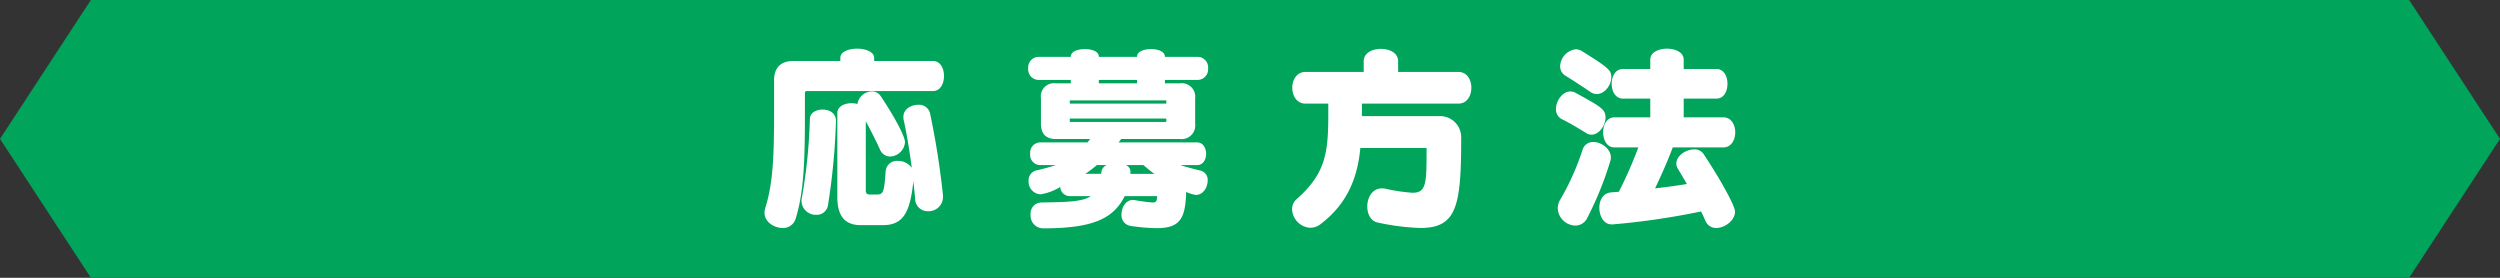
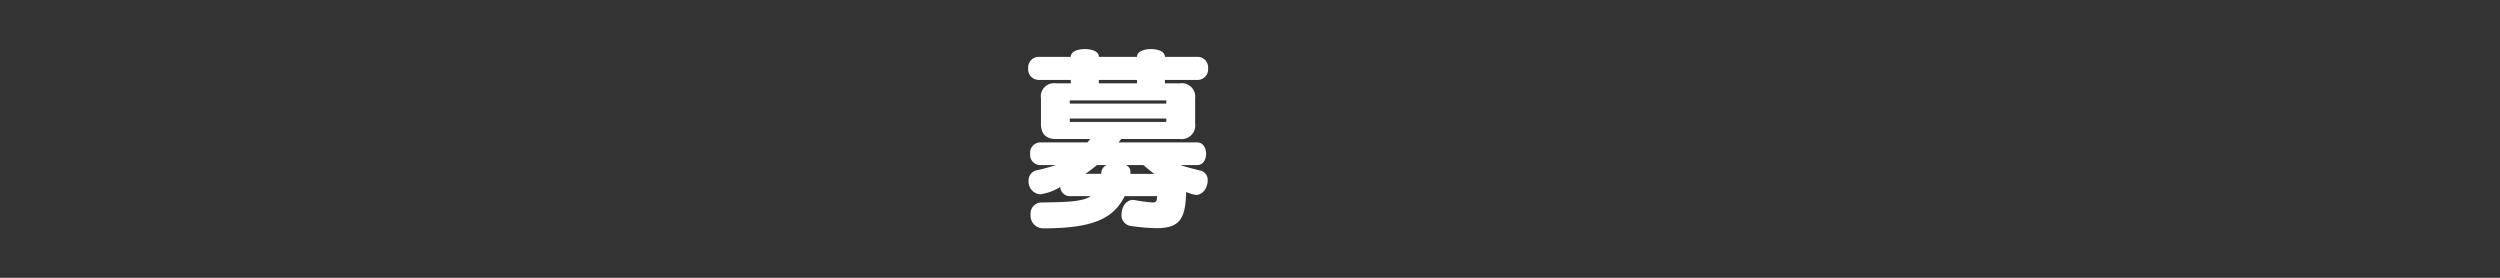
<svg xmlns="http://www.w3.org/2000/svg" viewBox="0 0 502.5 55.833">
  <rect x="0" y="0" width="502.5" height="55.833" fill="#333333" stroke="none" />
  <defs>
    <style>.cls-1{fill:#00a45a;}.cls-2{fill:#fff;}</style>
  </defs>
  <g id="レイヤー_2" data-name="レイヤー 2">
    <g id="デザイン">
-       <polygon class="cls-1" points="18.268 55.833 484.232 55.833 502.5 27.917 484.232 0 18.268 0 0 27.917 18.268 55.833" />
-       <path class="cls-2" d="M162.268,18.3c-.4,0-.48.121-.48.481V22.3c0,9.758-.16,16.238-1.879,21.717a2.6,2.6,0,0,1-2.64,1.8c-1.72,0-3.6-1.239-3.6-3.039a3.52,3.52,0,0,1,.12-.88c1.6-5,1.8-10.438,1.8-19.6v-6.2c0-2.479,1.36-3.839,3.84-3.839h9.478v-.639c0-1.241,1.68-1.84,3.36-1.84,1.719,0,3.439.639,3.439,1.84v.639h11.838c1.48,0,2.2,1.52,2.2,3,0,1.52-.72,3.039-2.2,3.039Zm5.759,6.08a130.585,130.585,0,0,1-1.6,16.837,2.274,2.274,0,0,1-2.36,1.96,2.87,2.87,0,0,1-2.96-2.679,2.645,2.645,0,0,1,.04-.561,107.733,107.733,0,0,0,1.64-16.077c.04-1.2,1.28-1.839,2.56-1.839,1.319,0,2.679.68,2.679,2.239Zm21.516,15.238a2.88,2.88,0,0,1-3,2.839,2.516,2.516,0,0,1-2.6-2.44c-.08-1.16-.24-2.4-.361-3.639-.639,6.639-2.239,8.878-6.158,8.878h-4.4c-3,0-4.719-1.6-4.719-5.638V22.705c0-1.281,1.4-1.96,2.84-1.96a4.162,4.162,0,0,1,1.2.159,2.971,2.971,0,0,1,2.919-2.52,2.008,2.008,0,0,1,1.72.881c2.479,3.68,4.919,8.038,4.919,9.319a3.114,3.114,0,0,1-3,2.879,2.246,2.246,0,0,1-2.039-1.44c-.88-1.92-1.88-3.879-2.84-5.639V38.3c0,.559.28.8.76.8h1.4c1.4,0,1.52-.439,1.839-4.719a2.254,2.254,0,0,1,2.48-2.039,3.322,3.322,0,0,1,2.76,1.4c-.44-3.519-1.04-7-1.64-9.718a2.46,2.46,0,0,1-.04-.52c0-1.559,1.519-2.44,2.959-2.44a2.259,2.259,0,0,1,2.4,1.721,160.451,160.451,0,0,1,2.6,16.516Z" />
      <path class="cls-2" d="M237.265,33.183c1.319.44,2.759.8,4.079,1.119a1.909,1.909,0,0,1,1.4,2c0,1.36-.919,2.879-2.359,2.879a7.018,7.018,0,0,1-1.959-.6c-.16,5.439-1.28,7.279-6,7.279a39.487,39.487,0,0,1-5.119-.44,2.167,2.167,0,0,1-1.879-2.361c0-1.4.879-2.879,2.319-2.879.08,0,.2.04.32.04a35.488,35.488,0,0,0,3.559.48c.88,0,.88-.36.96-1.279h-6.519c-2.319,4.6-6.479,6.478-16.477,6.478a2.56,2.56,0,0,1-2.44-2.8,2.207,2.207,0,0,1,2.16-2.4c5.04-.08,8.2-.119,9.959-1.279h-4.28a1.926,1.926,0,0,1-1.88-1.84,10.517,10.517,0,0,1-4,1.48,2.538,2.538,0,0,1-2.359-2.68,2.054,2.054,0,0,1,1.679-2.16c1.28-.279,2.72-.679,3.8-1.039h-3.24a2.039,2.039,0,0,1-1.919-2.28,2.06,2.06,0,0,1,1.919-2.28h9.6c.16-.2.36-.44.519-.68h-6.878c-2,0-3-1.039-3-3.079V19.745a2.651,2.651,0,0,1,3-3h3v-.68H208.75a2.122,2.122,0,0,1-2.08-2.32,2.122,2.122,0,0,1,2.08-2.32h6.478v-.04c0-1.04,1.4-1.519,2.84-1.519,1.4,0,2.8.479,2.8,1.519v.04h7.679v-.04c0-1.04,1.4-1.519,2.8-1.519s2.8.479,2.8,1.519v.04h6.6a2.121,2.121,0,0,1,2.079,2.32,2.121,2.121,0,0,1-2.079,2.32h-6.6v.68h3.039a2.7,2.7,0,0,1,3.039,3v5.119a2.736,2.736,0,0,1-3.039,3.079H225.347a5.02,5.02,0,0,1-.52.68h15.8c1.2,0,1.8,1.16,1.8,2.28,0,1.159-.6,2.28-1.8,2.28Zm-2.84-13h-19.4v.64h19.4Zm0,3.639h-19.4v.68h19.4Zm-13.958,9.359a23.478,23.478,0,0,1-2.319,1.759h3.2c0-.12.04-.319.04-.439a1.758,1.758,0,0,1,.04-.2,1.848,1.848,0,0,1,1-1.119Zm8.079-17.117h-7.679v.68h7.679Zm-2.24,17.117a1.462,1.462,0,0,1,.92,1.32v.159c0,.08-.04.2-.04.28h4.839c-.759-.519-1.479-1.159-2.2-1.759Z" />
-       <path class="cls-2" d="M273.428,29.744c-.521,5.678-2.441,11.078-7.959,15.277a3.37,3.37,0,0,1-2.12.76,3.869,3.869,0,0,1-3.639-3.76,2.608,2.608,0,0,1,.92-2c5.919-5.238,6.358-9.437,6.358-17.277V20.825h-4.6c-1.76,0-2.64-1.6-2.64-3.2,0-1.559.88-3.16,2.64-3.16h11.717V12.306c0-1.679,1.72-2.48,3.48-2.48,1.72,0,3.439.8,3.439,2.48v2.159h12.119c1.758,0,2.6,1.6,2.6,3.16,0,1.6-.84,3.2-2.6,3.2h-19.4v2.519h15.4a4.258,4.258,0,0,1,4.559,4.28c0,13.717-.84,18.2-8.2,18.2a47.705,47.705,0,0,1-8.519-1.079c-1.479-.28-2.159-1.72-2.159-3.239,0-1.8,1-3.64,2.92-3.64a3.037,3.037,0,0,1,.6.04,36.748,36.748,0,0,0,5.558.84c2.84,0,2.84-1.96,2.84-9Z" />
-       <path class="cls-2" d="M318.829,26.744c-1.8-1.08-3.4-2.08-4.84-2.76a2.211,2.211,0,0,1-1.239-2.08c0-1.639,1.319-3.52,2.879-3.52a2.17,2.17,0,0,1,1.08.282c5.159,2.839,6,3.318,6,4.959s-1.319,3.439-2.8,3.439A1.874,1.874,0,0,1,318.829,26.744Zm1.44,1.8c1.639,0,3.519,1.4,3.519,3.12a2.259,2.259,0,0,1-.12.719,67,67,0,0,1-4.68,11.518,2.619,2.619,0,0,1-2.319,1.44,3.625,3.625,0,0,1-3.56-3.439,3.511,3.511,0,0,1,.561-1.88,51.4,51.4,0,0,0,4.4-9.838A2.186,2.186,0,0,1,320.269,28.543Zm-.68-10.118c-1.76-1.2-3.44-2.279-4.92-3.2a2.168,2.168,0,0,1-1.079-1.92,3.565,3.565,0,0,1,3.159-3.4,2.327,2.327,0,0,1,1.2.36c5.639,3.48,5.919,3.96,5.919,5.28,0,1.6-1.36,3.359-2.92,3.359A2.345,2.345,0,0,1,319.589,18.425Zm16.637,11.2c-.96,2.56-2.24,5.479-3.56,8.239,2.08-.24,4.239-.521,6.4-.88-.6-1.04-1.2-2.04-1.8-3.039a1.959,1.959,0,0,1-.321-1.08c0-1.561,1.92-2.84,3.6-2.84a2.167,2.167,0,0,1,1.84.88c3.119,4.679,6.358,10.4,6.358,11.638,0,1.72-2,3.279-3.759,3.279a2.312,2.312,0,0,1-2.2-1.439c-.279-.64-.559-1.28-.88-1.879a150.061,150.061,0,0,1-17.757,2.6h-.2c-1.6,0-2.48-1.679-2.48-3.32,0-1.52.72-3,2.4-3.119.52-.04,1.039-.08,1.52-.12a83.907,83.907,0,0,0,3.919-8.919h-4.839c-1.48,0-2.239-1.52-2.239-3.039,0-1.48.759-3,2.239-3h7.238V19.825h-5.478c-1.52,0-2.28-1.48-2.28-3,0-1.481.76-2.96,2.28-2.96h5.478v-1.88c0-1.479,1.68-2.2,3.36-2.2s3.36.72,3.36,2.2v1.88h6.558c1.52,0,2.24,1.479,2.24,2.96,0,1.519-.72,3-2.24,3h-6.558v3.759h8c1.559,0,2.359,1.52,2.359,3,0,1.519-.8,3.039-2.359,3.039Z" />
    </g>
  </g>
</svg>